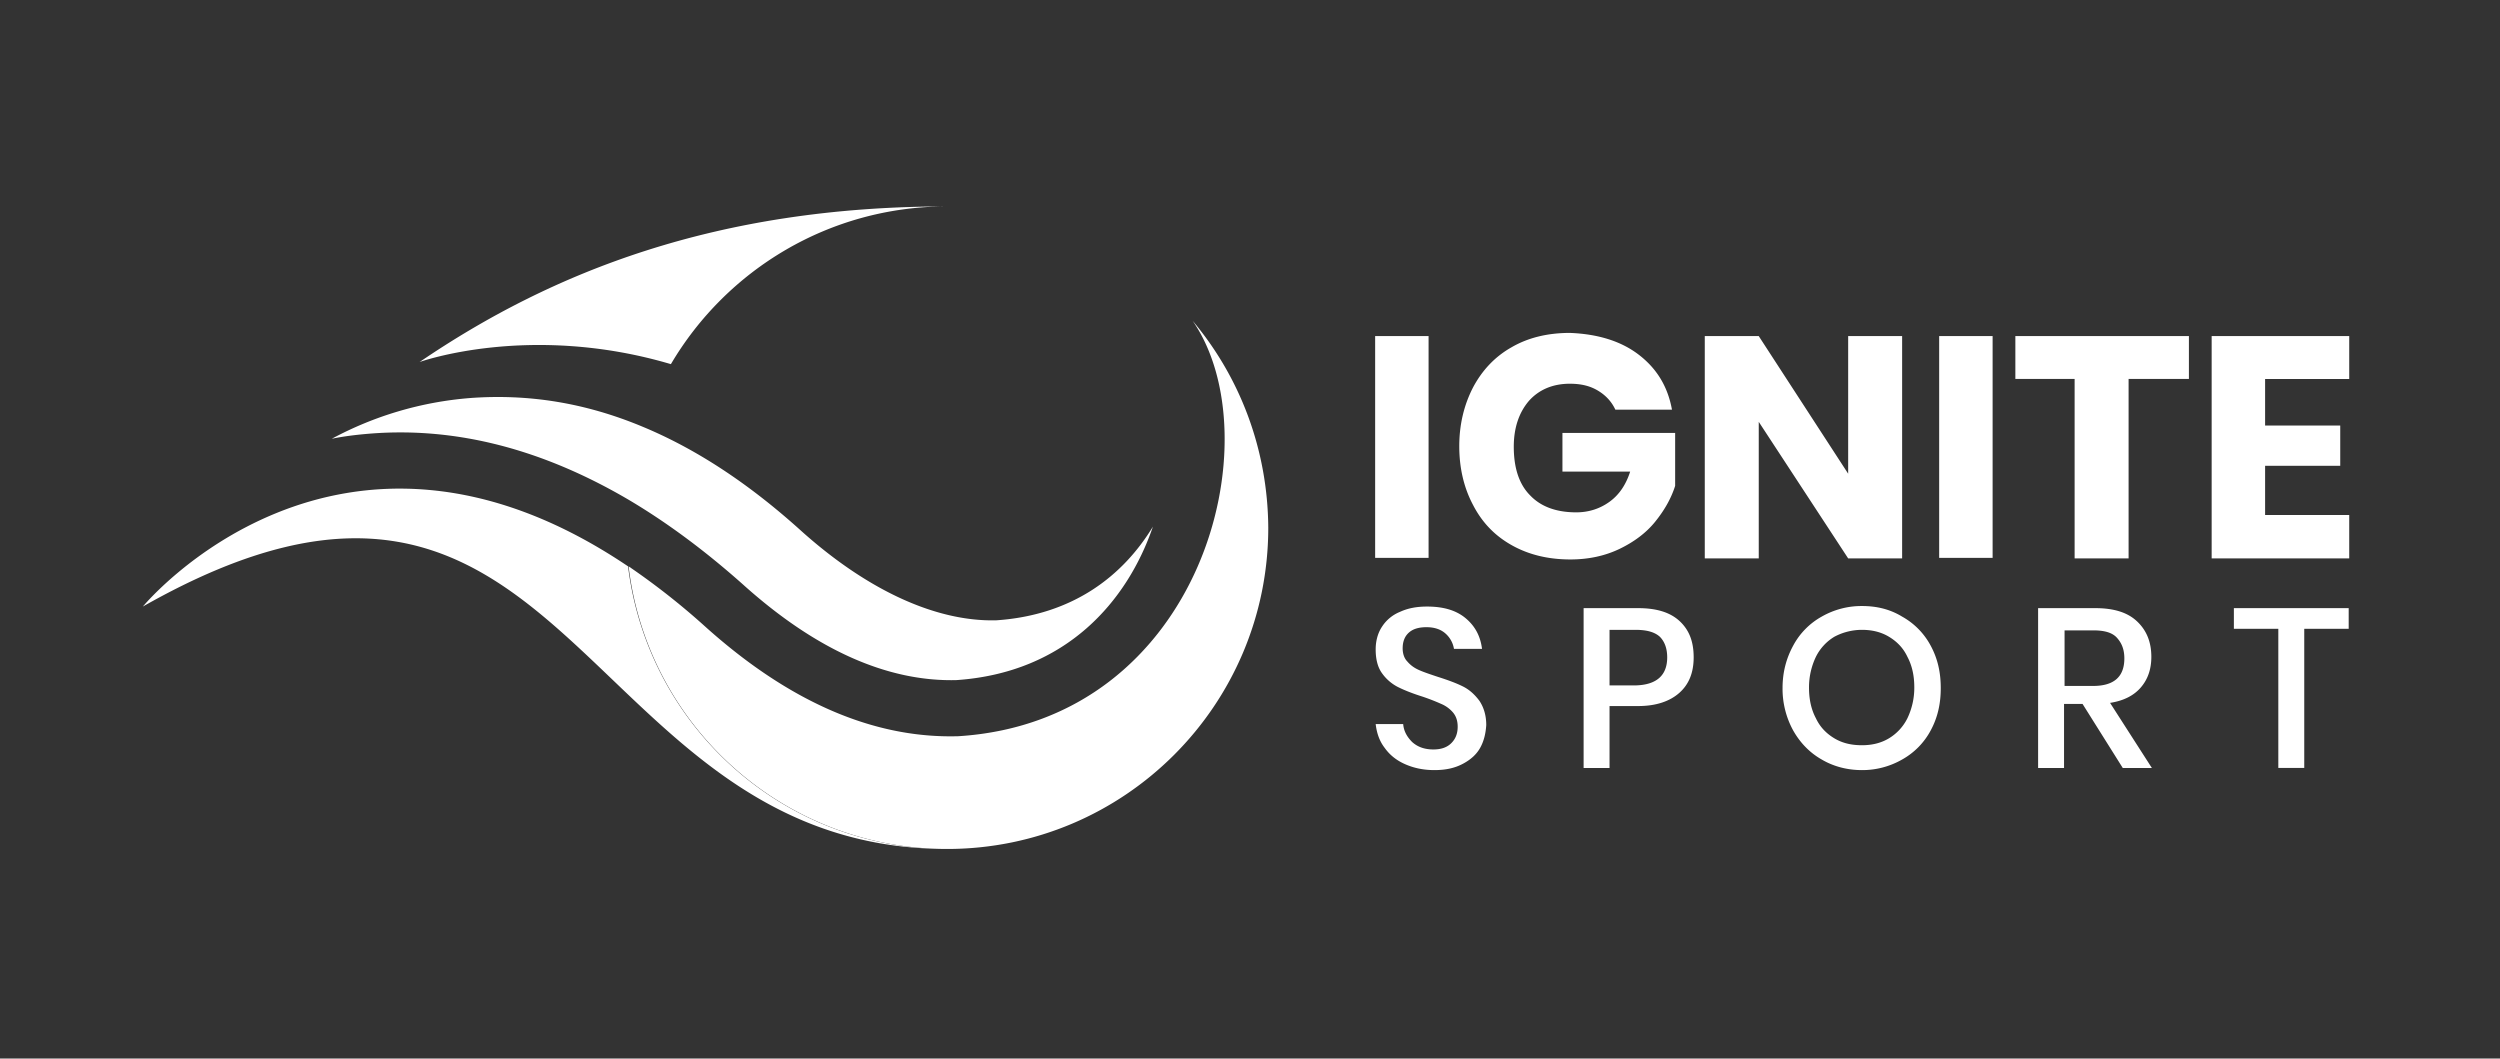
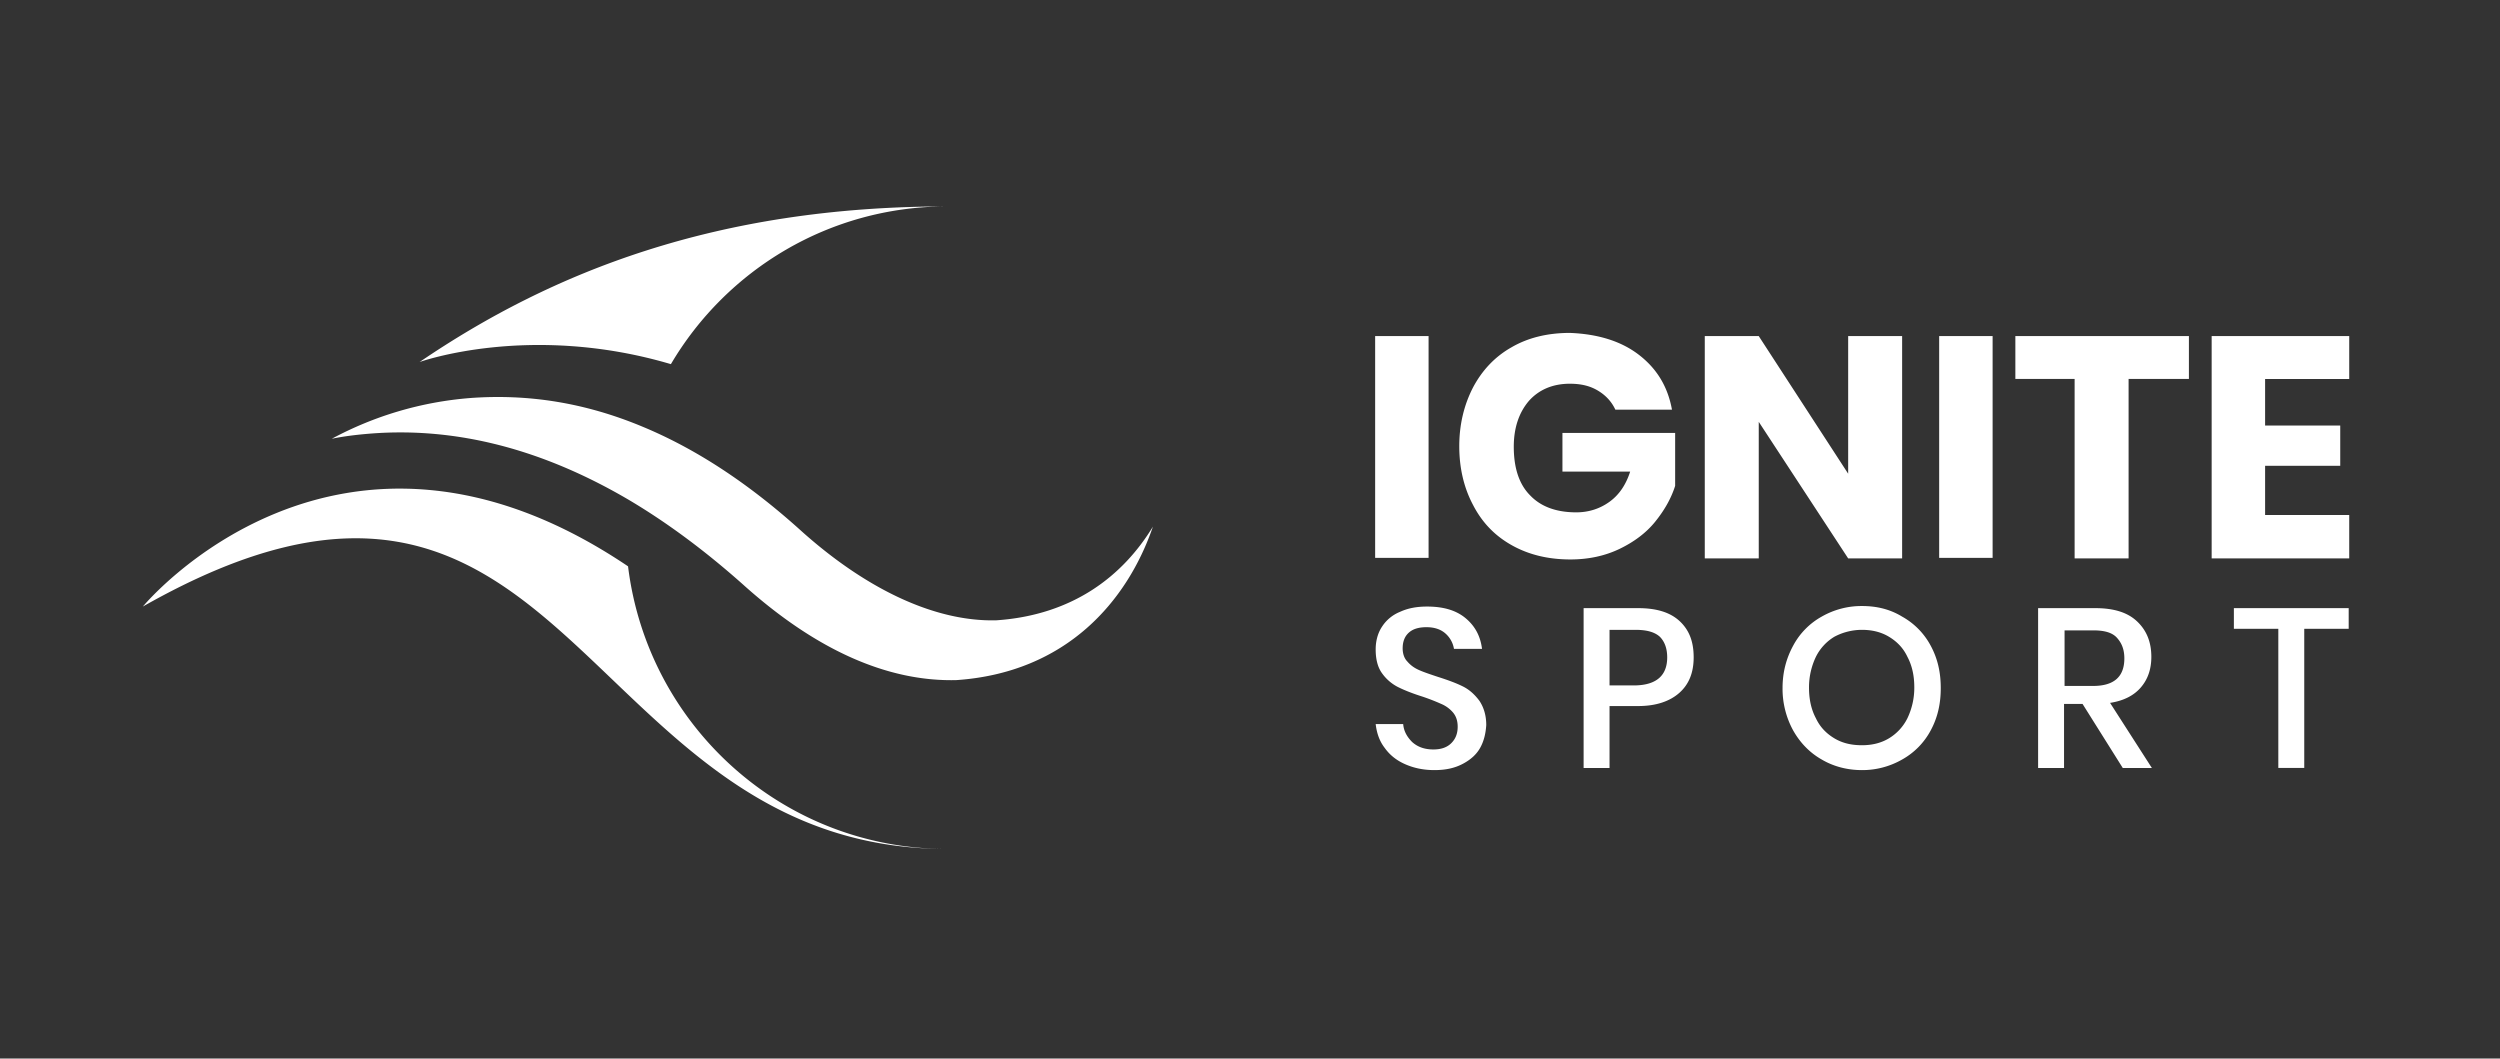
<svg xmlns="http://www.w3.org/2000/svg" width="222" height="94" fill="none">
  <rect width="100%" height="100%" fill="#333333" stroke="none" />
  <path d="M201.141 33.652v4.136h6.672v3.572h-6.672v4.371h7.47v3.854h-12.216v-19.74h12.216v3.807h-7.47zm-74.283-3.807h-4.745v19.693h4.745V29.845zm18.653 1.645c1.598 1.222 2.584 2.82 2.96 4.888h-5.027c-.329-.705-.846-1.27-1.551-1.692-.704-.423-1.503-.611-2.49-.611-1.503 0-2.725.517-3.618 1.504-.892 1.034-1.362 2.397-1.362 4.089 0 1.88.47 3.337 1.456 4.324.94.987 2.303 1.504 4.088 1.504 1.128 0 2.114-.33 2.96-.94.846-.611 1.456-1.504 1.832-2.68h-6.014v-3.43h10.008v4.7c-.376 1.175-.987 2.209-1.785 3.196-.799.987-1.88 1.786-3.148 2.397-1.269.61-2.725.94-4.37.94-1.973 0-3.712-.423-5.215-1.27-1.504-.845-2.631-2.02-3.43-3.571-.799-1.504-1.222-3.243-1.222-5.217 0-1.927.423-3.666 1.222-5.217.799-1.504 1.926-2.726 3.43-3.572 1.456-.846 3.195-1.27 5.168-1.27 2.443.095 4.511.706 6.108 1.928zm23.398 18.095h-4.792l-7.94-12.126v12.126h-4.793v-19.74h4.793l7.94 12.22v-12.22h4.792v19.74zm8.035-19.74h-4.746v19.693h4.746V29.845zm17.431 0v3.807h-5.356v15.933h-4.793V33.652h-5.262v-3.807h15.411zM84.102 18.33c-20.485 0-35.097 5.828-46.843 13.818 0 0 9.773-3.525 22.317.188C64.51 23.97 73.625 18.33 84.102 18.33zm4.37 36.754c-5.497.141-11.652-2.82-17.431-8.037-4.699-4.23-9.35-7.238-14.002-9.165-5.074-2.115-10.102-2.914-15.27-2.538a31.105 31.105 0 0 0-12.31 3.619c1.128-.235 2.35-.376 3.571-.47 7.565-.564 15.13 1.41 22.694 5.828 3.43 2.021 6.86 4.559 10.29 7.614 6.436 5.781 12.779 8.601 18.887 8.46 9.82-.658 15.223-7.05 17.478-13.63-2.63 4.324-7.047 7.849-13.907 8.319z" fill="#fff" />
-   <path d="M105.903 28.482c7.189 10.387.94 35.532-20.814 36.895-6.625.188-14.19-2.303-22.459-9.729a63.66 63.66 0 0 0-6.812-5.358c1.691 14.147 13.72 25.098 28.284 25.098 15.74 0 28.52-12.784 28.52-28.529-.047-7.003-2.537-13.395-6.719-18.377z" fill="#fff" />
  <path d="M55.77 50.29c-25.794-17.39-43.084 3.572-43.084 3.572 38.057-21.62 38.433 21.526 71.416 21.526-14.612 0-26.593-10.951-28.331-25.098zm75.693 16.074c-.329.611-.846 1.081-1.551 1.457-.705.376-1.503.564-2.537.564-.987 0-1.832-.188-2.584-.517s-1.363-.799-1.832-1.457c-.47-.611-.705-1.316-.799-2.115h2.443c.047.611.329 1.128.799 1.598.47.423 1.08.658 1.879.658.705 0 1.222-.188 1.598-.564.375-.376.563-.846.563-1.457 0-.517-.141-.94-.422-1.269a2.802 2.802 0 0 0-1.034-.752 18.57 18.57 0 0 0-1.692-.658c-.892-.282-1.597-.564-2.161-.846a3.904 3.904 0 0 1-1.409-1.222c-.376-.517-.564-1.222-.564-2.115 0-.752.188-1.457.564-2.021a3.417 3.417 0 0 1 1.597-1.316c.705-.329 1.504-.47 2.396-.47 1.457 0 2.584.329 3.43 1.034.846.705 1.316 1.598 1.457 2.726h-2.491a2.327 2.327 0 0 0-.751-1.363c-.423-.376-.987-.564-1.692-.564-.657 0-1.174.141-1.55.47-.376.329-.564.799-.564 1.41 0 .47.141.893.423 1.175.282.329.611.564 1.034.752.422.188.986.376 1.691.611.893.282 1.644.564 2.208.846.564.282 1.034.705 1.457 1.269.376.564.611 1.269.611 2.162-.047.705-.188 1.363-.517 1.974zm11.464-3.666v5.499h-2.302V54.003h4.839c1.645 0 2.866.376 3.712 1.175.846.799 1.222 1.833 1.222 3.196 0 1.363-.423 2.397-1.269 3.149-.846.752-2.067 1.175-3.665 1.175h-2.537zm5.121-4.324c0-.8-.235-1.41-.657-1.833-.47-.423-1.175-.611-2.162-.611h-2.302v4.935h2.302c1.88-.047 2.819-.893 2.819-2.491zm20.861-3.619a6.401 6.401 0 0 1 2.538 2.585c.61 1.128.892 2.35.892 3.76 0 1.41-.282 2.632-.892 3.76a6.401 6.401 0 0 1-2.538 2.585 7.102 7.102 0 0 1-3.57.94c-1.316 0-2.538-.329-3.571-.94-1.081-.611-1.927-1.504-2.537-2.585a7.693 7.693 0 0 1-.94-3.76c0-1.41.329-2.632.94-3.76a6.393 6.393 0 0 1 2.537-2.585 7.103 7.103 0 0 1 3.571-.94c1.315 0 2.49.282 3.57.94zm-6.014 1.786a4.319 4.319 0 0 0-1.644 1.786 6.288 6.288 0 0 0-.611 2.726c0 1.034.188 1.927.611 2.726.376.799.94 1.363 1.644 1.786.705.423 1.504.611 2.444.611.892 0 1.691-.188 2.396-.611a4.312 4.312 0 0 0 1.644-1.786 6.288 6.288 0 0 0 .611-2.726c0-1.034-.188-1.927-.611-2.726-.376-.799-.939-1.363-1.644-1.786-.705-.423-1.504-.611-2.396-.611-.893 0-1.739.235-2.444.611zm25.607 11.656l-3.571-5.687h-1.644v5.687h-2.303V54.003h5.075c1.644 0 2.866.376 3.711 1.175.846.799 1.269 1.833 1.269 3.149 0 1.128-.329 2.02-.94 2.726-.61.705-1.503 1.175-2.725 1.363l3.712 5.78h-2.584zm-5.168-7.285h2.537c1.832 0 2.772-.8 2.772-2.444 0-.8-.235-1.363-.658-1.833-.423-.47-1.128-.658-2.114-.658h-2.537v4.935zm25.23-6.909v1.833h-3.946v12.36h-2.303v-12.36h-3.946v-1.833h10.195z" fill="#fff" />
</svg>